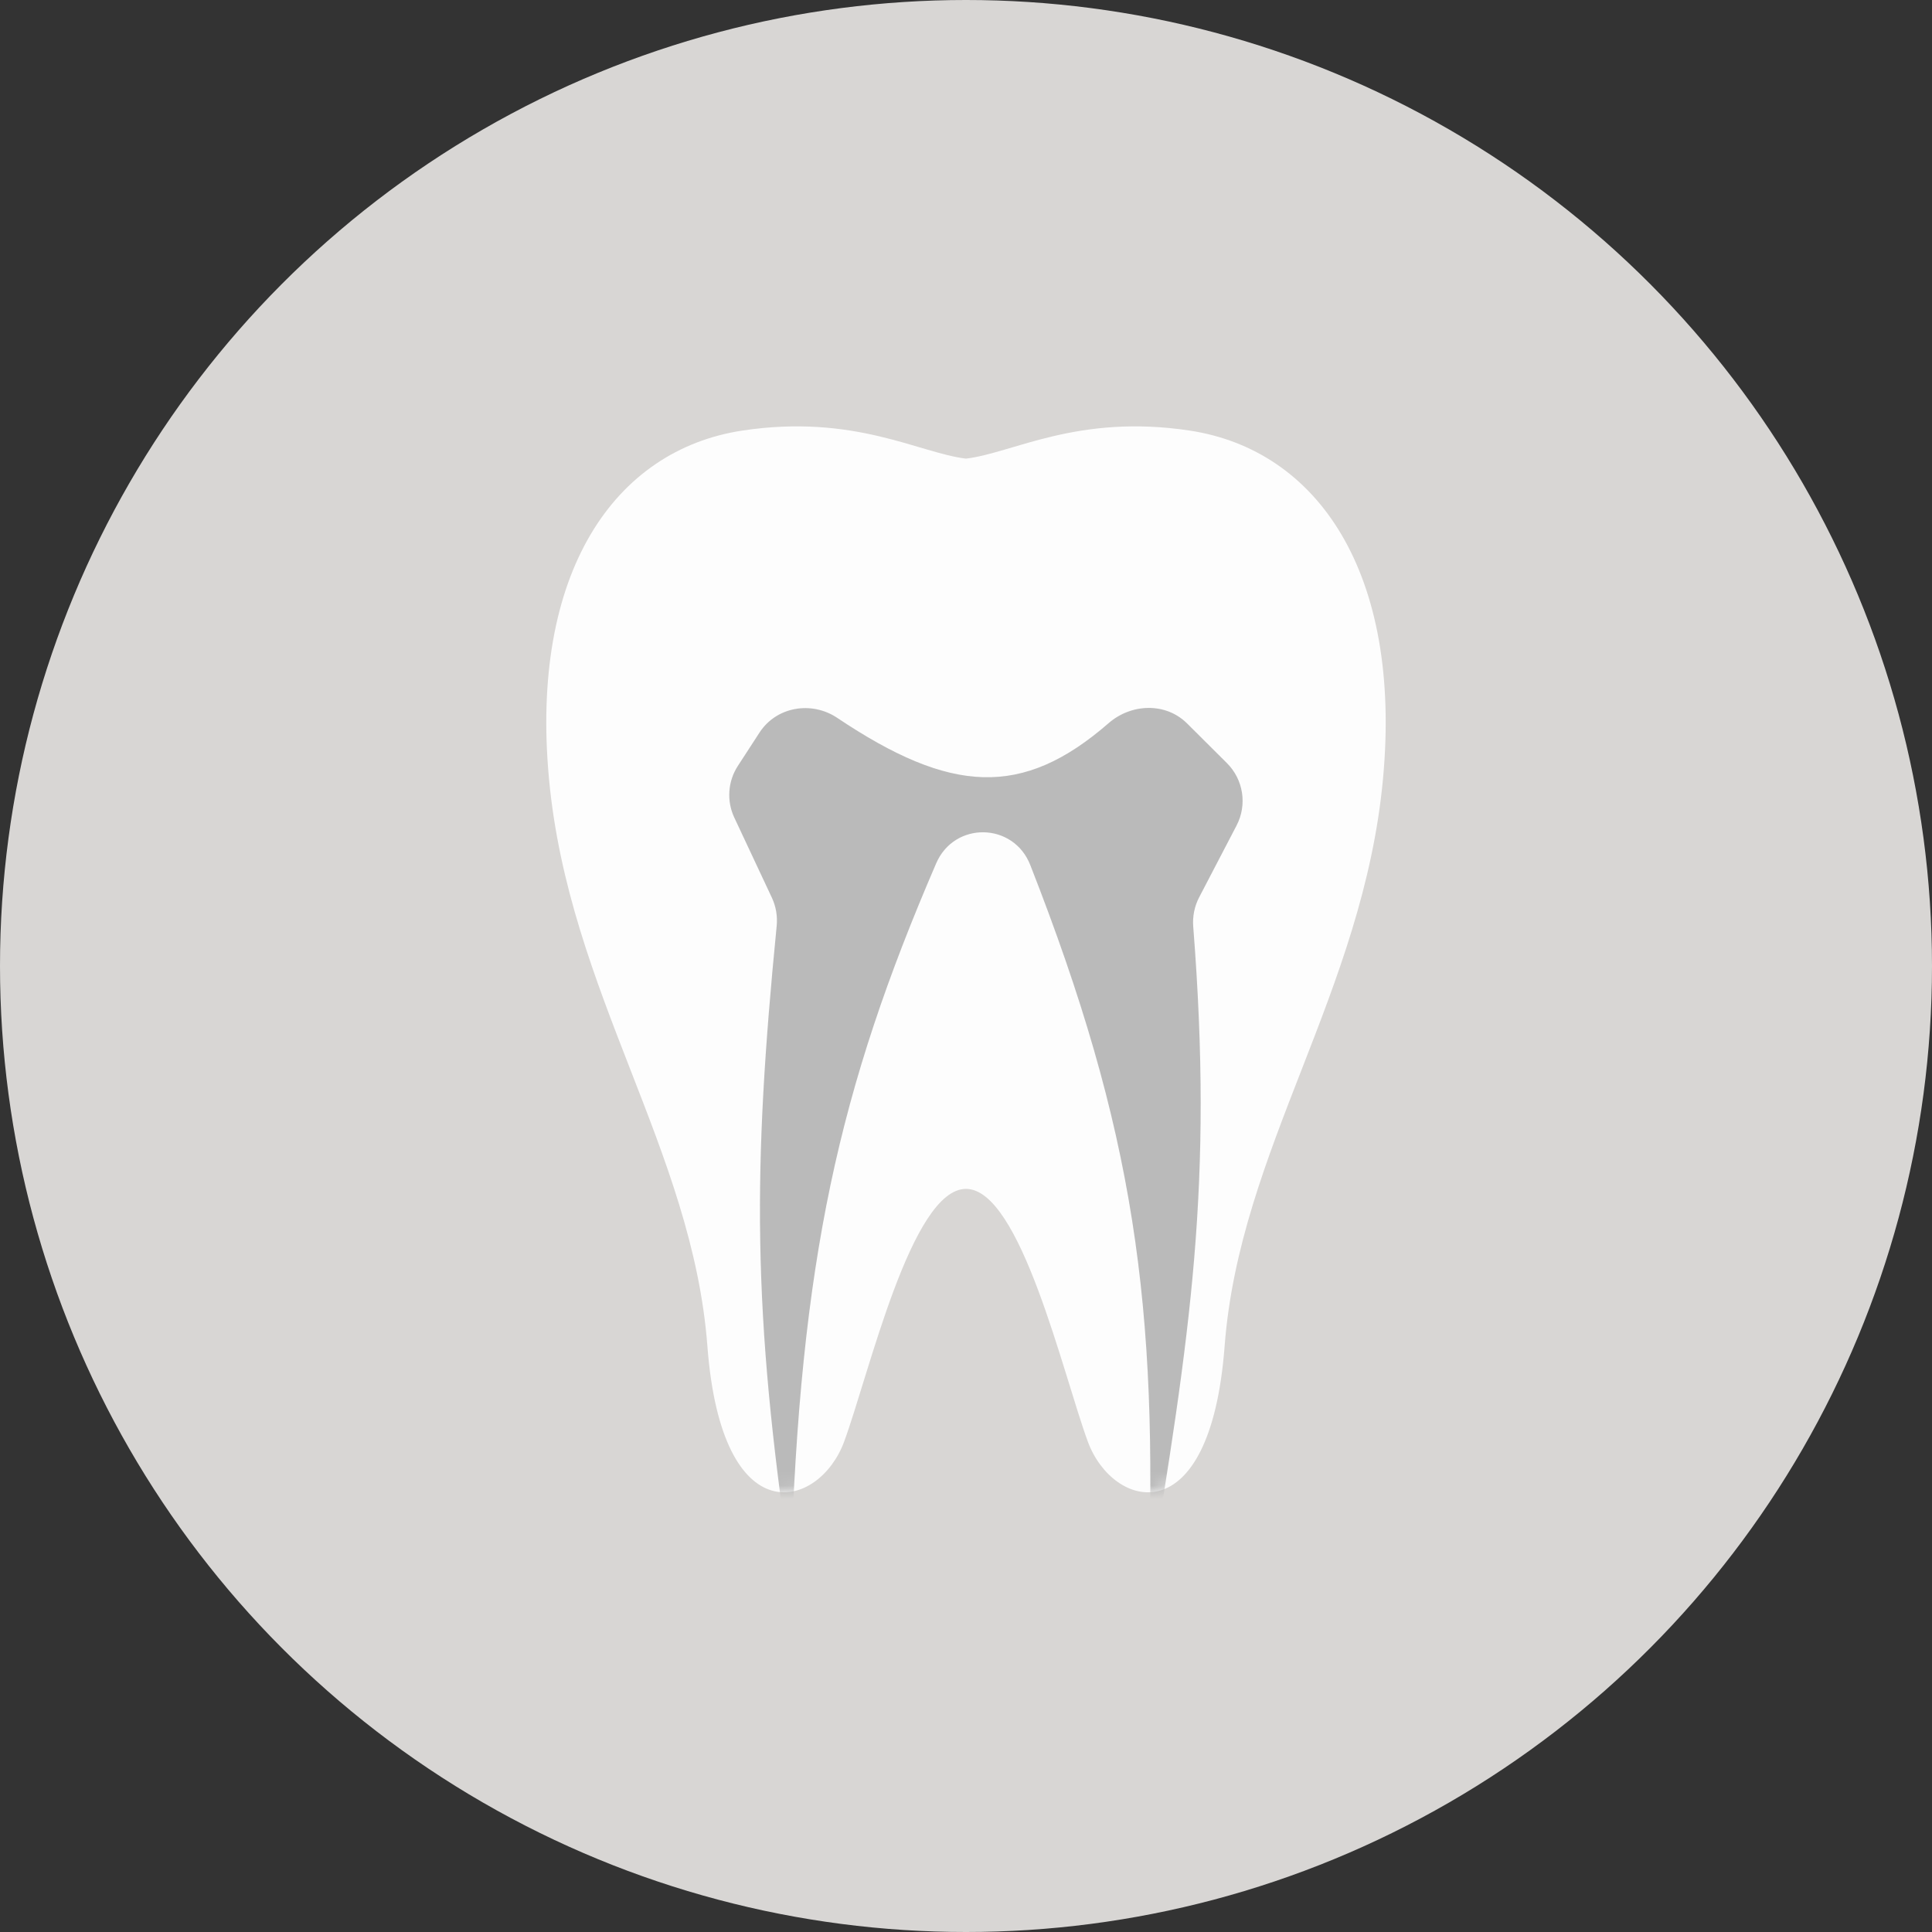
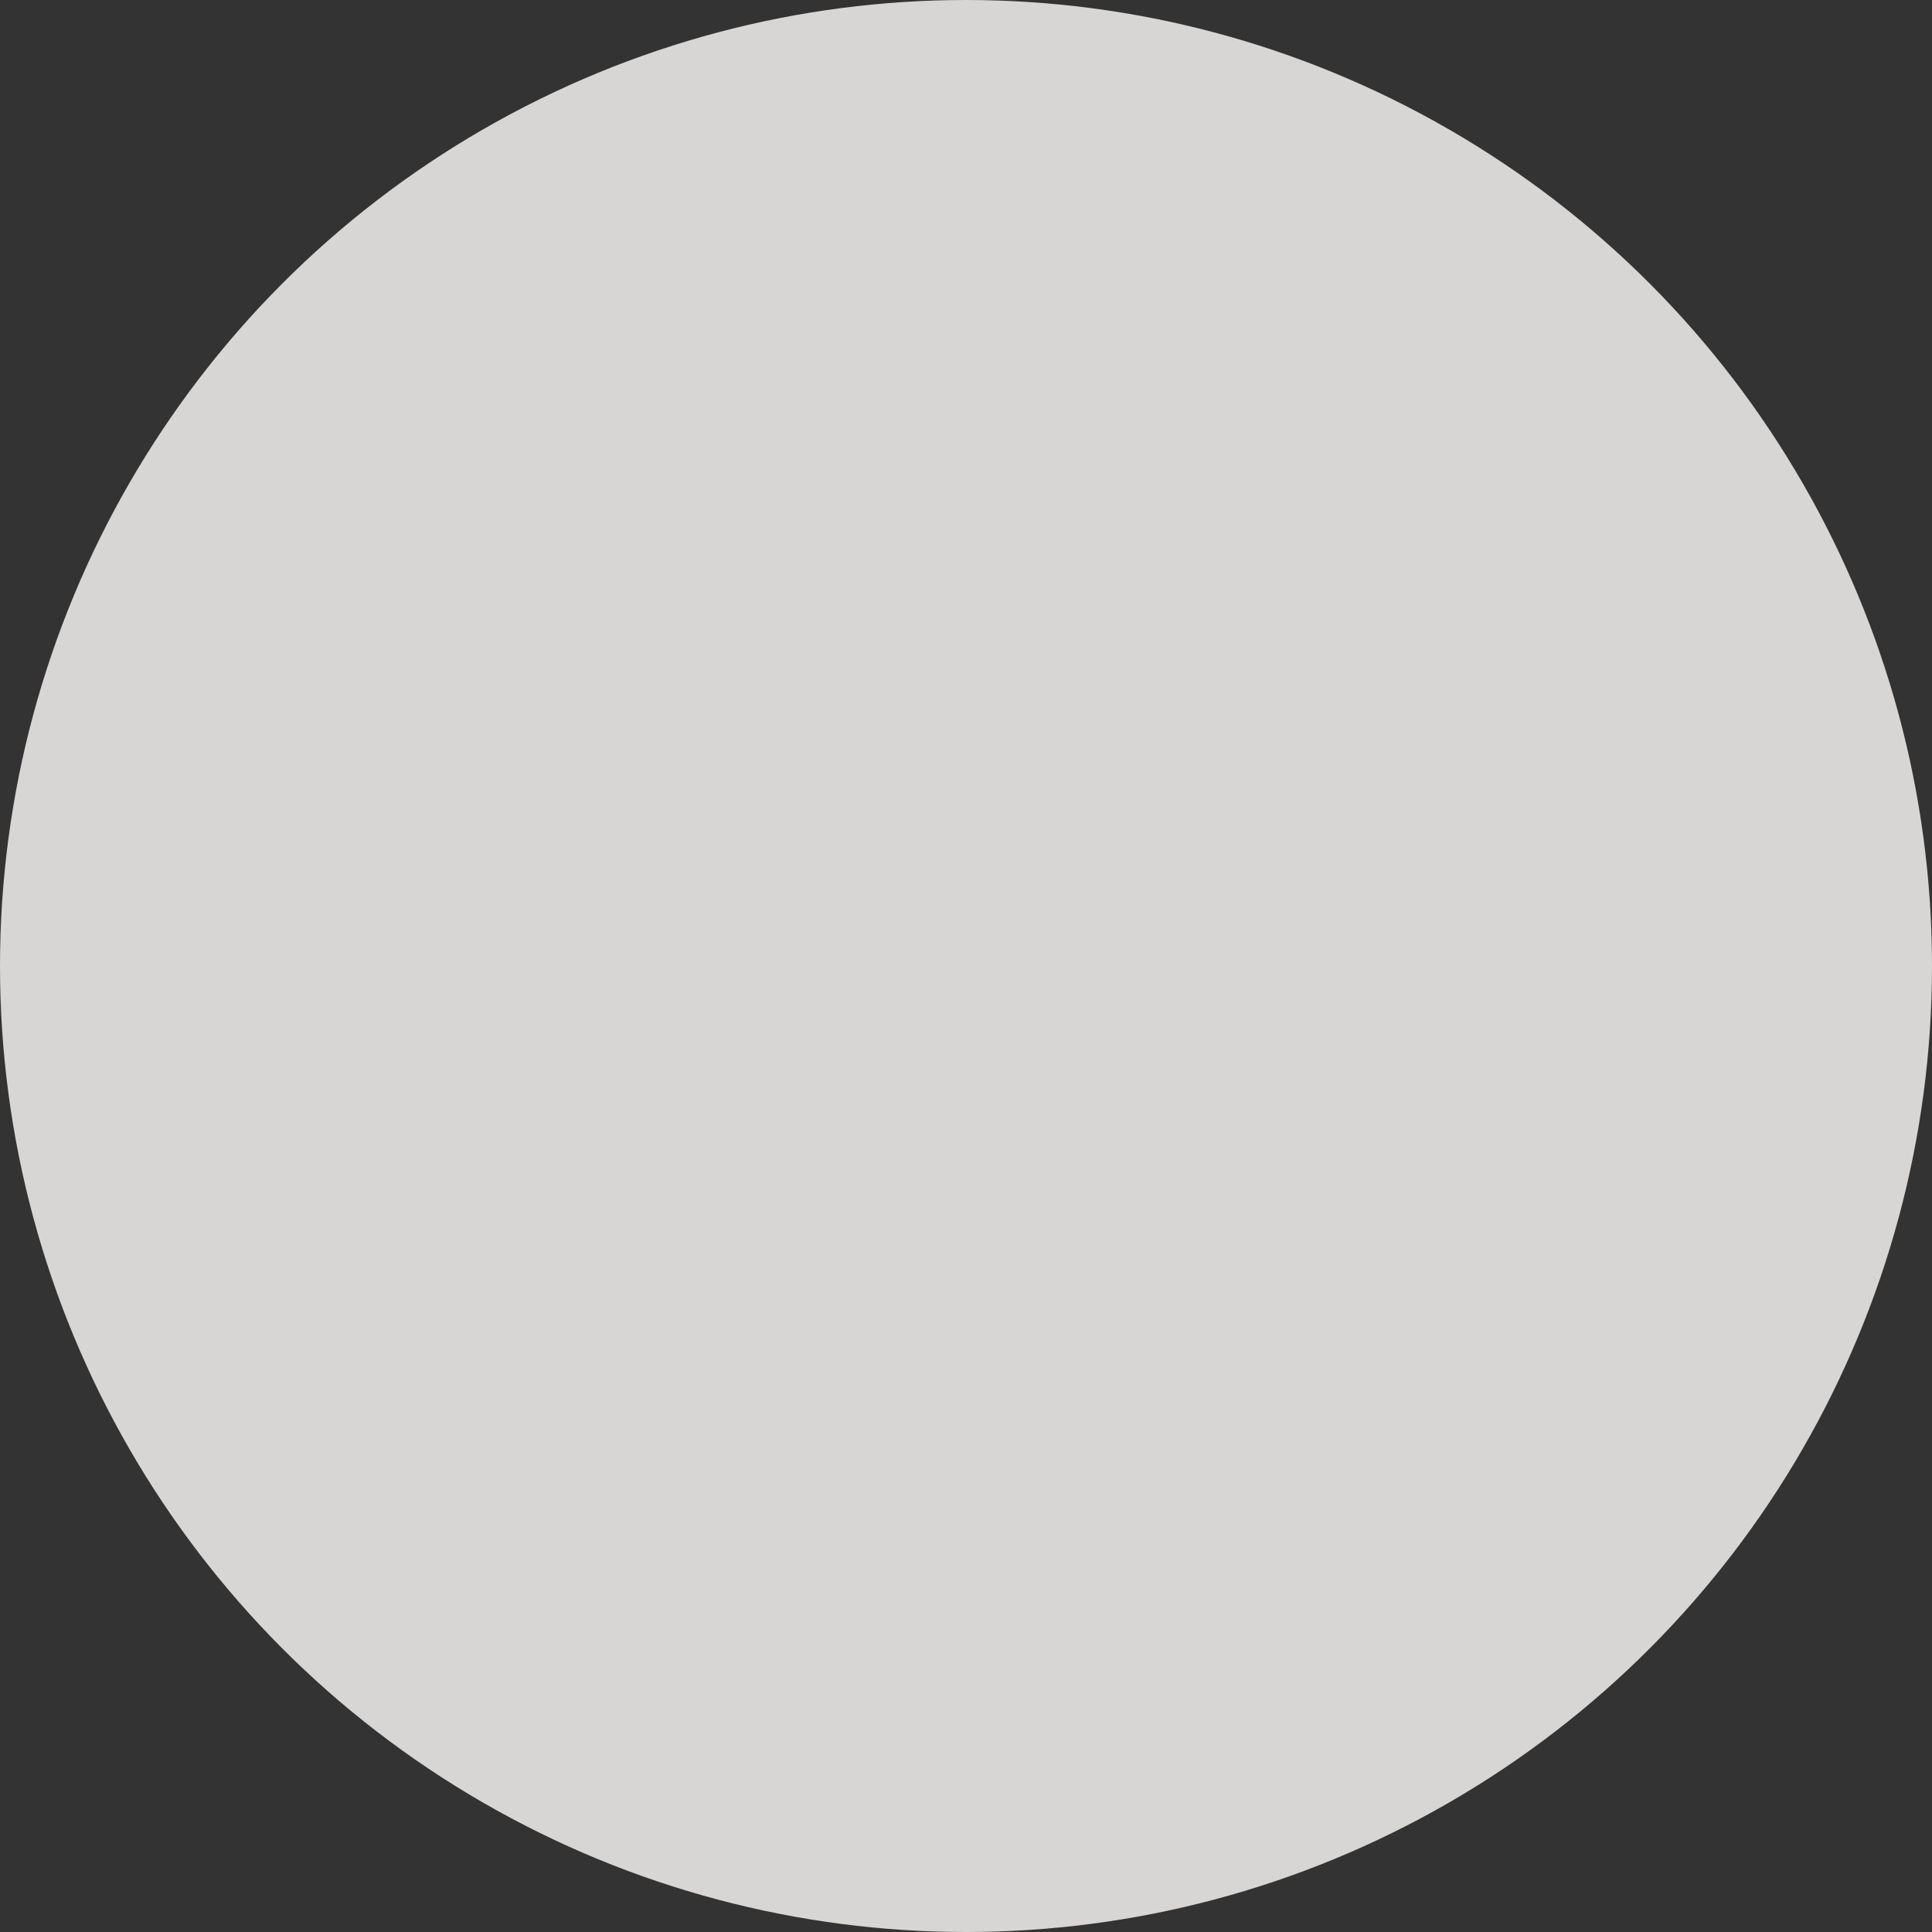
<svg xmlns="http://www.w3.org/2000/svg" width="145" height="145" viewBox="0 0 145 145" fill="none">
  <rect x="0" y="0" width="145" height="145" fill="#333333" stroke="none" />
  <circle cx="72.5" cy="72.5" r="72.5" fill="#D8D6D4" />
-   <path opacity="0.95" d="M89.268 32.312C80.869 31.049 76.024 34.001 72.499 34.421C68.976 34.001 64.132 31.049 55.733 32.312C46.104 33.762 39.764 42.988 41.203 58.452C42.694 74.472 51.974 86.277 53.091 101.03C54.174 115.32 61.492 113.257 63.354 108.198C65.217 103.139 68.401 89.228 72.499 89.228C76.597 89.228 79.783 103.139 81.644 108.198C83.508 113.257 90.827 115.32 91.91 101.03C93.027 86.277 102.307 74.472 103.797 58.452C105.234 42.988 98.896 33.762 89.268 32.312Z" fill="white" />
  <mask id="mask0_228_3093" style="mask-type:alpha" maskUnits="userSpaceOnUse" x="41" y="32" width="63" height="80">
-     <path opacity="0.95" d="M89.268 32.312C80.869 31.049 76.024 34.001 72.499 34.421C68.976 34.001 64.132 31.049 55.733 32.312C46.104 33.762 39.764 42.988 41.203 58.452C42.694 74.472 51.974 86.277 53.091 101.03C54.174 115.32 61.492 113.257 63.354 108.198C65.217 103.139 68.401 89.228 72.499 89.228C76.597 89.228 79.783 103.139 81.644 108.198C83.508 113.257 90.827 115.32 91.91 101.03C93.027 86.277 102.307 74.472 103.797 58.452C105.234 42.988 98.896 33.762 89.268 32.312Z" fill="white" />
-   </mask>
+     </mask>
  <g mask="url(#mask0_228_3093)">
    <path d="M55.377 57.483L57.005 54.977C58.269 53.032 60.909 52.587 62.836 53.877C71.35 59.58 76.722 59.913 83.204 54.274C84.911 52.789 87.495 52.703 89.098 54.3L92.083 57.273C93.322 58.507 93.616 60.404 92.807 61.955L89.995 67.352C89.646 68.023 89.495 68.785 89.554 69.54C91.072 88.921 89.357 99.972 86.166 119.379C86.958 97.959 85.113 84.794 77.322 64.918C76.063 61.707 71.629 61.629 70.262 64.796C62.966 81.706 60.047 94.593 59.343 117.785C56.443 98.287 56.496 87.739 58.292 69.483C58.362 68.764 58.239 68.034 57.933 67.379L55.11 61.361C54.523 60.109 54.624 58.643 55.377 57.483Z" fill="#B7B7B7" />
  </g>
</svg>